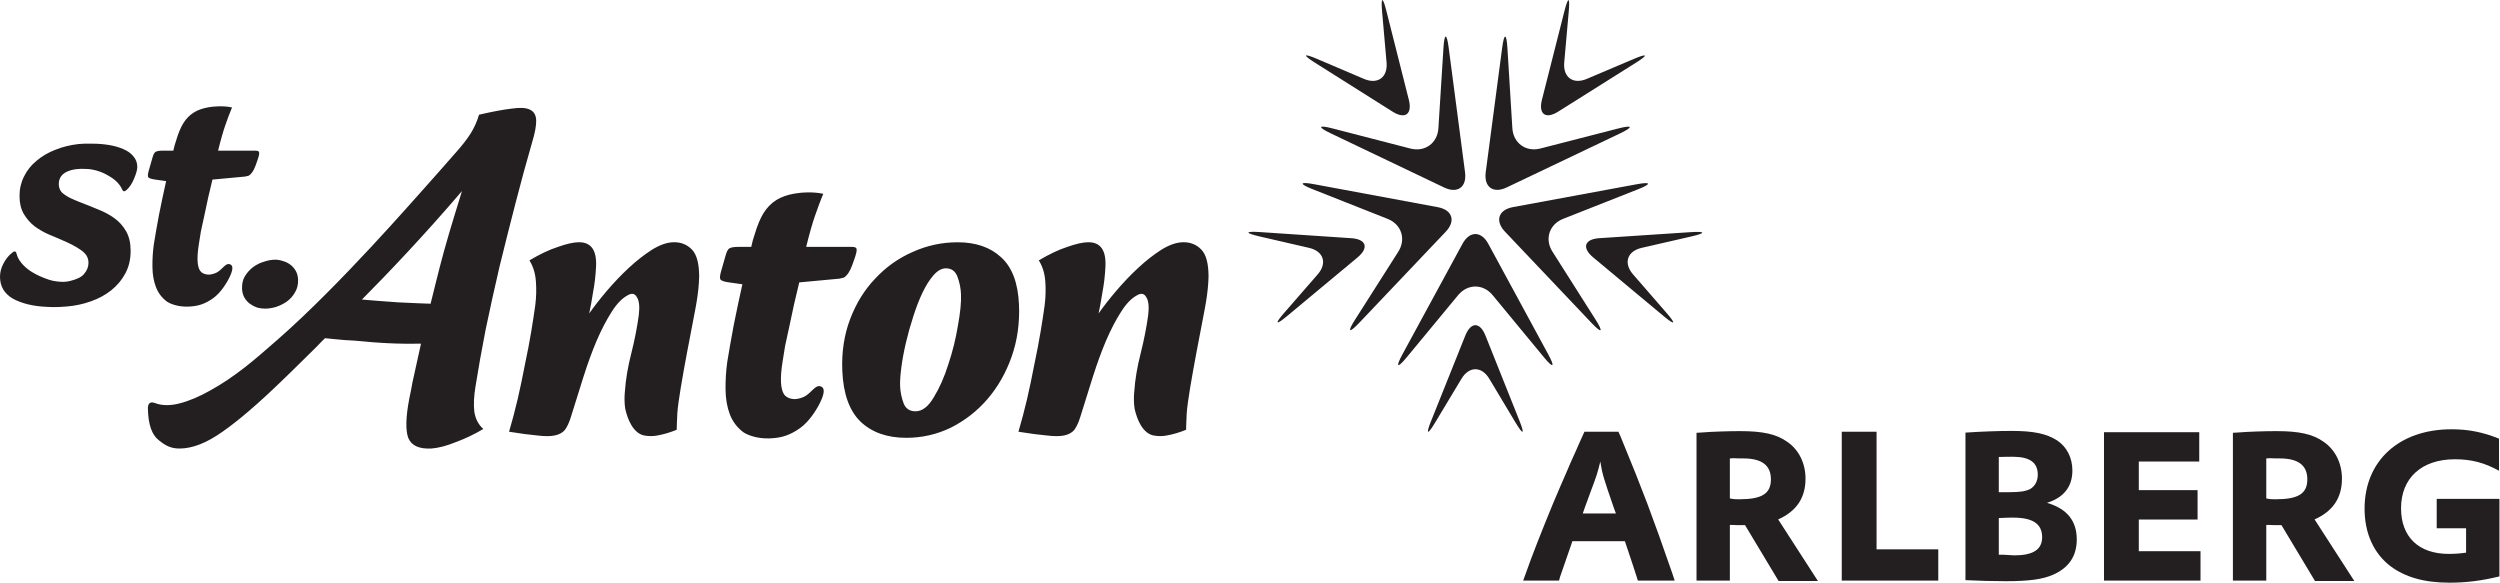
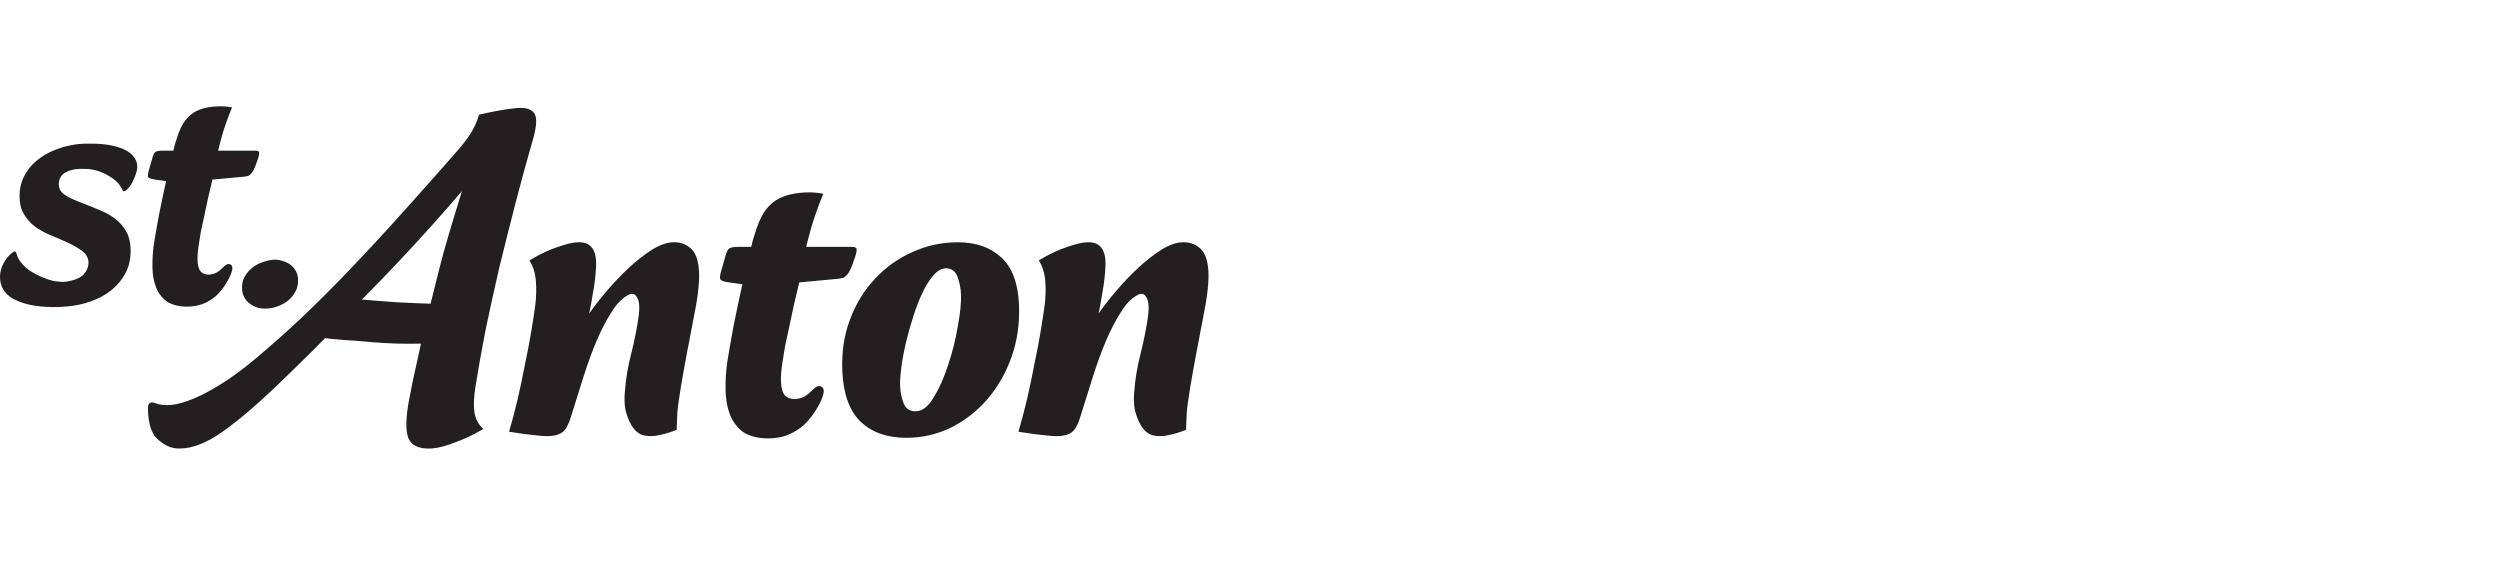
<svg xmlns="http://www.w3.org/2000/svg" viewBox="0 0 183.467 42.76" height="42.76" width="183.467" xml:space="preserve" id="svg2" version="1.1">
  <defs id="defs6" />
  <g transform="matrix(1.333,0,0,-1.333,0,42.76)" id="g10">
    <g transform="scale(0.1)" id="g12">
-       <path id="path14" style="fill:#231f20;fill-opacity:1;fill-rule:nonzero;stroke:none" d="m 791.523,206.73 -68.054,12.641 c -8.078,1.508 -8.43,0.25 -0.801,-2.762 l 41.277,-16.332 c 7.629,-3.019 10.266,-11.16 5.86,-18.082 l -23.797,-37.402 c -4.406,-6.914 -3.379,-7.715 2.265,-1.777 l 47.645,50.175 c 5.656,5.95 3.684,12.043 -4.395,13.539 m 30.247,-48.453 28.203,-34.175 c 5.234,-6.34 6.308,-5.61 2.39,1.609 l -32.988,60.812 c -3.906,7.211 -10.312,7.219 -14.227,0.008 L 772.09,125.699 c -3.914,-7.207 -2.84,-7.937 2.383,-1.609 l 28.281,34.199 c 5.234,6.332 13.789,6.332 19.016,-0.012 z m -89.153,89.098 62.422,-29.812 c 7.402,-3.536 12.59,0.222 11.524,8.359 l -9.012,68.648 c -1.074,8.133 -2.363,8.086 -2.871,-0.109 l -2.785,-44.297 c -0.516,-8.187 -7.43,-13.211 -15.379,-11.168 l -42.911,11.086 c -7.949,2.051 -8.398,0.828 -0.988,-2.707 z m 125.246,11.969 42.774,26.906 c 6.953,4.367 6.453,5.316 -1.106,2.113 l -25.945,-11.015 c -7.551,-3.203 -13.145,0.863 -12.422,9.039 l 2.488,28.027 c 0.735,8.168 -0.32,8.348 -2.343,0.399 l -12.411,-48.942 c -2.023,-7.961 2.02,-10.898 8.965,-6.527 z m -133.937,26.926 42.715,-26.942 c 6.945,-4.375 10.976,-1.445 8.976,6.52 l -12.375,48.988 c -2,7.961 -3.066,7.781 -2.351,-0.398 l 2.468,-28.083 c 0.704,-8.171 -4.882,-12.23 -12.441,-9.011 l -25.887,11.027 c -7.551,3.219 -8.047,2.274 -1.105,-2.101 z m 109.043,-79.508 c -8.074,-1.489 -10.047,-7.594 -4.403,-13.539 l 47.637,-50.235 c 5.645,-5.961 6.668,-5.16 2.266,1.766 l -23.781,37.473 c -4.415,6.929 -1.758,15.054 5.878,18.07 l 41.223,16.273 c 7.637,3.004 7.274,4.254 -0.793,2.758 l -68.027,-12.566 z m -3.504,10.812 62.488,29.778 c 7.414,3.531 6.973,4.75 -0.976,2.711 l -42.989,-11.051 c -7.949,-2.039 -14.863,2.988 -15.379,11.176 l -2.726,44.246 c -0.508,8.187 -1.797,8.246 -2.871,0.101 l -9.063,-68.586 c -1.082,-8.133 4.102,-11.902 11.516,-8.375 z m -11.66,-81.543 c -3.047,7.621 -8.028,7.621 -11.094,0.012 L 787.922,89.129 c -3.059,-7.606 -2.09,-8.098 2.137,-1.055 l 14.523,24.16 c 4.219,7.024 11.133,7.024 15.352,-0.007 l 14.461,-24.153 c 4.218,-7.031 5.175,-6.551 2.128,1.066 l -18.718,46.89 z m -73.801,53.606 -50.422,3.379 c -8.184,0.547 -8.348,-0.512 -0.352,-2.36 l 27.465,-6.34 c 7.996,-1.851 10.137,-8.425 4.735,-14.605 l -18.485,-21.227 c -5.39,-6.191 -4.64,-6.945 1.66,-1.699 l 38.817,32.301 c 6.308,5.258 4.766,10 -3.418,10.551 z m 186.875,3.34 -50.379,-3.325 c -8.203,-0.535 -9.746,-5.273 -3.437,-10.539 l 38.808,-32.355 c 6.309,-5.266 7.051,-4.504 1.668,1.687 l -18.496,21.289 c -5.371,6.188 -3.242,12.754 4.758,14.59 l 27.429,6.297 c 7.989,1.828 7.833,2.895 -0.351,2.356 z M 1177.49,34.773 h 32.36 v 16.18 h -32.36 v 15.727 h 33.28 v 16.172 h -52.44 V 1.152 h 53.14 V 17.32 h -33.98 V 34.773 Z M 1341.5,46.133 V 29.949 h 16.17 V 16.531 c -3.1,-0.461 -6.31,-0.692 -9.52,-0.692 -16.53,0 -26.28,9.285 -26.28,25.125 0,16.648 11.36,26.973 29.61,26.973 9.06,0 16.18,-1.836 24.32,-6.32 v 17.68 c -9.18,3.672 -16.98,5.152 -26.15,5.152 -28.81,0 -47.86,-17.32 -47.86,-43.711 0,-13.426 4.93,-24.441 14.11,-31.551 8.27,-6.199 18.71,-9.191 32.7,-9.191 9.18,0 17.45,1.035 27.44,3.449 V 46.133 H 1341.5 Z M 906.965,43.379 c -4.824,12.625 -7.813,20.191 -14.688,36.836 l -1.269,2.871 h -18.711 l -1.25,-2.758 -1.613,-3.562 -1.602,-3.672 c -3.094,-6.77 -3.894,-8.723 -4.707,-10.664 -2.527,-5.625 -5.047,-11.707 -7.918,-18.367 C 848.789,28.453 843.508,15.152 839.824,4.59 l -1.258,-3.438 h 19.747 l 0.566,2.059 c 1.836,5.402 3.672,10.566 6.082,17.559 l 0.695,2.07 h 28.914 l 0.567,-1.719 c 2.648,-7.922 4.484,-13.32 5.968,-18.016 l 0.575,-1.953 h 20.304 l -1.25,3.777 C 914.992,21.465 911.66,30.879 906.965,43.379 Z m -35.578,-5.273 1.144,3.32 3.672,9.988 c 2.871,7.57 3.445,9.523 4.824,15.266 1.258,-7.356 1.493,-8.156 7.567,-25.832 l 1.035,-2.742 h -18.242 z m 161.733,44.98 h -19.16 V 1.152 h 53.13 V 18.367 h -33.97 v 64.719 z m 93.82,-39.133 c 9.28,2.863 13.99,8.945 13.99,17.785 0,7.109 -3.11,13.082 -8.5,16.641 -5.85,3.672 -12.85,5.164 -25.01,5.164 -7.69,0 -16.64,-0.352 -25.36,-0.93 V 1.387 c 7.23,-0.355 15.15,-0.578 22.15,-0.578 12.73,0 20.42,1.035 26.05,3.555 8.72,3.789 13.08,10.324 13.08,19.395 0,10.332 -5.4,16.98 -16.4,20.195 z m -26.52,25.242 c 3.66,0.121 5.51,0.121 7.7,0.121 9.4,0 13.76,-3.215 13.76,-9.875 0,-3.555 -1.61,-6.414 -4.24,-7.918 -2.65,-1.262 -5.52,-1.711 -11.6,-1.711 -0.46,0 -1.72,0 -3.21,0 h -2.41 v 19.383 z m 8.49,-54.168 c -1.03,0 -3.22,0.246 -6.08,0.352 h -2.41 v 20.195 l 2.76,0.117 c 1.83,0.117 3.77,0.117 5.16,0.117 10.79,0 15.94,-3.445 15.94,-10.789 0,-6.769 -4.93,-9.992 -15.37,-9.992 z M 979.094,34.883 c 9.98,4.5 14.91,11.824 14.91,22.383 0,8.484 -3.672,15.945 -10.098,20.309 -5.965,4.25 -13.535,5.852 -25.82,5.852 -6.191,0 -14.91,-0.234 -22.254,-0.812 l -1.836,-0.105 V 1.152 h 18.359 V 31.785 h 1.602 c 1.504,-0.105 2.762,-0.105 3.555,-0.105 0.047,0 0.078,0 0.078,0 0.613,0 1.543,0 2.91,0 0.078,0 0.164,0 0.242,0 h -0.027 L 979.18,0.926 h 21.65 L 978.945,34.832 c 0.051,0.02 0.098,0.039 0.149,0.051 z m -21.582,11.024 c -1.602,0 -2.981,0 -5.157,0.457 v 22.035 l 2.071,0.117 c 1.941,-0.117 3.789,-0.117 5.39,-0.117 10.098,0 15.145,-3.789 15.145,-11.476 0,-7.918 -4.941,-11.016 -17.449,-11.016 z M 1274.41,34.883 c 9.98,4.5 14.92,11.824 14.92,22.383 0,8.484 -3.68,15.945 -10.11,20.309 -5.97,4.25 -13.53,5.852 -25.82,5.852 -6.19,0 -14.91,-0.234 -22.26,-0.812 l -1.84,-0.105 V 1.152 h 18.37 V 31.785 h 1.6 c 1.49,-0.105 2.76,-0.105 3.56,-0.105 0.03,0 0.06,0 0.06,0 0.63,0 1.55,0 2.92,0 0.08,0 0.17,0 0.25,0 h -0.03 l 18.46,-30.754 h 21.65 L 1274.26,34.832 c 0.04,0.02 0.09,0.039 0.15,0.051 z m -21.58,11.024 c -1.61,0 -2.98,0 -5.16,0.457 v 22.035 l 2.06,0.117 c 1.95,-0.117 3.8,-0.117 5.4,-0.117 10.1,0 15.14,-3.789 15.14,-11.476 0,-7.918 -4.94,-11.016 -17.44,-11.016 v 0" />
      <path id="path16" style="fill:#231f20;fill-opacity:1;fill-rule:evenodd;stroke:none" d="m 354.758,81.004 c -5.942,1.152 -9.164,8.391 -10.578,14.902 -0.418,3.078 -0.473,6.153 -0.164,9.231 0.449,6.66 1.625,13.672 3.519,21.023 1.887,7.52 3.266,14.61 4.164,21.27 0.539,4.621 0.188,7.859 -1.074,9.742 -1.113,2.051 -2.812,2.391 -5.098,1.027 -3.152,-1.707 -6.105,-4.793 -8.855,-9.234 -2.754,-4.27 -5.469,-9.477 -8.141,-15.637 -2.539,-5.965 -4.965,-12.637 -7.304,-19.988 -2.329,-7.356 -4.657,-14.777 -6.981,-22.297 -0.906,-2.91 -1.98,-5.215 -3.23,-6.926 -1.258,-1.531 -3.118,-2.566 -5.59,-3.074 -2.328,-0.508 -5.555,-0.508 -9.684,0 -3.972,0.344 -9.14,1.027 -15.48,2.051 1.664,5.644 3.242,11.621 4.738,17.937 1.492,6.496 2.832,12.903 4.035,19.231 1.344,6.316 2.488,12.297 3.426,17.937 0.934,5.649 1.68,10.512 2.242,14.614 0.547,4.441 0.66,8.812 0.332,13.085 -0.332,4.442 -1.523,8.286 -3.562,11.528 5.722,3.422 10.976,5.898 15.746,7.437 4.773,1.703 8.621,2.559 11.551,2.559 6.753,0 9.875,-4.527 9.375,-13.59 -0.239,-4.781 -0.774,-9.398 -1.614,-13.836 -0.695,-4.449 -1.406,-8.379 -2.148,-11.797 2.637,3.762 5.828,7.864 9.601,12.313 3.918,4.601 7.985,8.883 12.227,12.812 4.234,3.93 8.492,7.266 12.781,10 4.434,2.731 8.485,4.098 12.149,4.098 3.964,0 7.246,-1.367 9.851,-4.098 2.613,-2.734 3.922,-7.695 3.926,-14.875 -0.105,-4.265 -0.574,-8.886 -1.395,-13.84 -0.675,-4.953 -9.816,-48.82 -10.617,-61.32 -0.23,-3.562 -0.347,-9.121 -0.347,-9.121 -3.371,-1.367 -7.09,-2.566 -11.254,-3.254 -1.617,-0.27 -4.184,-0.359 -6.547,0.09 m 206.238,72.043 c 0.43,-10.258 -0.93,-19.824 -4.07,-28.711 -3.149,-8.879 -7.59,-16.66 -13.324,-23.32 -5.594,-6.497 -12.274,-11.711 -20.028,-15.637 -7.761,-3.769 -15.969,-5.637 -24.621,-5.637 -10.566,0 -18.98,2.981 -25.246,8.957 -6.121,5.996 -9.449,15.305 -9.98,27.949 -0.43,10.254 1.007,19.739 4.312,28.45 3.301,8.718 7.899,16.148 13.805,22.304 5.886,6.332 12.726,11.2 20.508,14.614 7.914,3.593 16.199,5.386 24.851,5.386 9.981,0 17.945,-2.738 23.891,-8.199 6.094,-5.469 9.402,-14.195 9.902,-26.156 z m -31.922,5.648 c -0.14,3.418 -0.797,6.664 -1.953,9.743 -1.152,3.074 -3.266,4.613 -6.351,4.613 -2.352,0 -4.641,-1.285 -6.875,-3.848 -2.102,-2.398 -4.098,-5.562 -5.989,-9.488 -1.883,-3.938 -3.609,-8.379 -5.156,-13.328 -1.562,-4.785 -2.898,-9.571 -4.02,-14.36 -1.121,-4.785 -1.957,-9.312 -2.507,-13.582 -0.555,-4.277 -0.778,-7.695 -0.668,-10.254 0.136,-3.25 0.781,-6.406 1.937,-9.492 1.153,-2.898 3.34,-4.355 6.563,-4.355 3.672,0 7.008,2.566 10.019,7.695 3.153,5.125 5.84,11.191 8.035,18.195 2.344,7.008 4.102,14.102 5.266,21.278 1.316,7.179 1.879,12.91 1.699,17.183 z m -295.043,58.95 c 6.418,7.179 12.383,13.929 17.883,20.25 2.727,3.082 5.094,6.152 7.098,9.234 2.027,3.242 3.613,6.746 4.73,10.508 7.422,1.707 13.387,2.82 17.895,3.34 4.554,0.675 7.89,0.507 10.015,-0.52 2.266,-1.031 3.446,-2.988 3.539,-5.894 0.094,-2.899 -0.664,-7.012 -2.277,-12.297 -3.023,-10.438 -6.062,-21.539 -9.098,-33.336 -3.003,-11.614 -5.953,-23.321 -8.843,-35.121 -2.746,-11.789 -5.289,-23.313 -7.633,-34.614 -2.188,-11.265 -4.047,-21.687 -5.57,-31.265 -0.875,-5.293 -1.086,-9.903 -0.629,-13.828 0.597,-3.938 2.25,-7.102 4.949,-9.492 -4.902,-2.914 -9.899,-5.293 -15.004,-7.18 -4.996,-2.051 -9.516,-3.25 -13.551,-3.582 -6.824,-0.344 -11.082,1.621 -12.789,5.894 -1.547,4.269 -1.348,11.535 0.625,21.781 0.563,2.567 1.113,5.387 1.649,8.457 l 2.089,9.493 2.668,12.117 c -10.418,-0.266 -18.64,0.265 -21.683,0.437 -3.047,0.176 -6.289,0.422 -9.731,0.774 -3.449,0.344 -6.984,0.597 -10.617,0.762 -3.582,0.339 -7.953,0.695 -10.808,1.027 -0.918,-0.852 -2.438,-2.387 -4.536,-4.61 -2.07,-2.05 -4.316,-4.269 -6.754,-6.66 l -7.3,-7.179 c -2.254,-2.227 -4.024,-3.938 -5.313,-5.137 -12.871,-12.461 -23.73,-21.777 -32.562,-27.93 -8.688,-6.152 -16.555,-9.226 -23.594,-9.226 -4.699,0 -7.769,1.531 -11.484,4.605 -3.762,2.91 -5.742,8.547 -5.953,16.914 -0.164,3.254 1.051,4.445 3.652,3.598 3.91,-1.543 8.508,-1.633 13.805,-0.266 5.282,1.367 10.942,3.77 16.977,7.188 6.184,3.418 12.551,7.676 19.113,12.812 6.024,4.739 11.067,9.168 17.992,15.235 34.188,29.929 74.668,76.703 81.051,83.711 z m 20.301,-2.075 c -20.633,-24.14 -41.117,-45.695 -55.082,-59.703 5.457,-0.508 12.793,-1.023 19.723,-1.531 6.961,-0.352 12.996,-0.598 18.09,-0.773 1.05,4.097 4.292,17.746 7.398,29.019 3.562,12.926 8.719,29.07 9.871,32.988 z M 635.184,81.004 c -5.934,1.152 -9.157,8.391 -10.567,14.902 -0.426,3.078 -0.48,6.153 -0.164,9.231 0.445,6.66 1.621,13.672 3.512,21.023 1.887,7.52 3.277,14.61 4.172,21.27 0.531,4.621 0.179,7.859 -1.074,9.742 -1.114,2.051 -2.813,2.391 -5.106,1.027 -3.156,-1.707 -6.105,-4.793 -8.855,-9.234 -2.754,-4.27 -5.465,-9.477 -8.141,-15.637 -2.535,-5.965 -4.961,-12.637 -7.301,-19.988 -2.332,-7.356 -4.656,-14.777 -6.98,-22.297 -0.91,-2.91 -1.985,-5.215 -3.235,-6.926 -1.254,-1.531 -3.117,-2.566 -5.59,-3.074 -2.324,-0.508 -5.55,-0.508 -9.675,0 -3.981,0.344 -9.137,1.027 -15.489,2.051 1.664,5.644 3.247,11.621 4.739,17.937 1.492,6.496 2.832,12.903 4.031,19.231 1.352,6.316 2.492,12.297 3.43,17.937 0.937,5.649 1.687,10.512 2.246,14.614 0.547,4.441 0.656,8.812 0.34,13.085 -0.34,4.442 -1.532,8.286 -3.575,11.528 5.727,3.422 10.981,5.898 15.746,7.437 4.774,1.703 8.622,2.559 11.559,2.559 6.746,0 9.871,-4.527 9.367,-13.59 -0.238,-4.781 -0.769,-9.398 -1.613,-13.836 -0.695,-4.449 -1.406,-8.379 -2.145,-11.797 2.625,3.762 5.829,7.864 9.602,12.313 3.91,4.601 7.984,8.883 12.23,12.812 4.231,3.93 8.497,7.266 12.778,10 4.433,2.731 8.48,4.098 12.144,4.098 3.965,0 7.25,-1.367 9.852,-4.098 2.617,-2.734 3.922,-7.695 3.93,-14.875 -0.11,-4.265 -0.575,-8.886 -1.395,-13.84 -0.676,-4.953 -9.809,-48.82 -10.617,-61.32 -0.227,-3.562 -0.352,-9.121 -0.352,-9.121 -3.363,-1.367 -7.082,-2.566 -11.254,-3.254 -1.609,-0.27 -4.183,-0.359 -6.55,0.09 z m -226.145,1.973 c -3.348,2.578 -5.769,5.84 -7.262,9.785 -1.488,3.945 -2.265,8.41 -2.328,13.379 -0.074,5.144 0.235,10.207 0.903,15.168 0.941,5.839 2.128,12.617 3.566,20.332 1.582,7.886 3.184,15.433 4.789,22.64 l -7.332,1.035 c -2.516,0.336 -4.086,0.848 -4.703,1.532 -0.469,0.699 -0.375,2.144 0.258,4.375 l 2.504,8.75 c 0.64,2.402 1.394,3.781 2.257,4.121 0.864,0.515 2.399,0.769 4.606,0.769 h 7.289 c 0.488,2.403 1.129,4.715 1.914,6.953 1.418,4.793 3.023,8.653 4.809,11.571 1.937,3.086 4.269,5.488 6.992,7.203 2.719,1.715 6.058,2.918 10.004,3.601 3.941,0.692 10.429,1.125 15.953,-0.105 -1.594,-3.695 -3.289,-8.477 -4.613,-12.238 -1.274,-3.621 -2.922,-9.262 -4.809,-16.985 h 25.266 c 1.621,0 2.453,-0.429 2.488,-1.285 0.183,-0.859 -0.25,-2.746 -1.309,-5.66 -0.781,-2.402 -1.515,-4.293 -2.187,-5.66 -0.684,-1.371 -1.375,-2.403 -2.082,-3.09 -0.555,-0.688 -1.129,-1.113 -1.715,-1.289 -0.578,-0.164 -1.313,-0.332 -2.188,-0.508 l -22.089,-2.055 c -0.872,-3.777 -1.805,-7.718 -2.817,-11.839 -0.855,-4.114 -1.715,-8.149 -2.578,-12.09 -0.863,-3.946 -1.668,-7.629 -2.402,-11.067 -0.602,-3.425 -1.063,-6.347 -1.407,-8.75 -1.398,-8.742 -1.148,-14.66 0.743,-17.746 0.793,-1.265 2.757,-2.722 6.054,-2.769 2.262,0.136 3.981,0.781 5.434,1.492 3.547,1.992 5.734,6.086 8.211,5.664 2.472,-0.422 2.992,-2.617 1.066,-7.234 -1.918,-4.622 -6.547,-12.168 -11.953,-15.942 -5.41,-3.777 -9.957,-5.359 -16.594,-5.594 -7.453,-0.273 -12.73,2.098 -14.738,3.535 z M 164.098,166.879 c 0.113,-2.641 -0.438,-4.969 -1.645,-6.977 -1.109,-2.007 -2.598,-3.703 -4.476,-5.089 -1.786,-1.258 -3.789,-2.266 -6.024,-3.016 -2.121,-0.625 -4.164,-0.938 -6.101,-0.938 -1.407,0 -2.817,0.196 -4.231,0.567 -1.426,0.496 -2.746,1.187 -3.973,2.066 -1.222,0.879 -2.242,2.016 -3.05,3.391 -0.813,1.383 -1.262,3.019 -1.34,4.906 -0.106,2.637 0.387,4.899 1.496,6.793 1.203,2.008 2.699,3.691 4.476,5.078 1.879,1.387 3.887,2.383 6.02,3.02 2.227,0.746 4.316,1.133 6.262,1.133 1.402,0 2.812,-0.262 4.238,-0.758 1.41,-0.375 2.734,-1.012 3.953,-1.887 1.227,-0.883 2.246,-2.016 3.051,-3.391 0.82,-1.382 1.269,-3.015 1.344,-4.898 z M 50.762,241.684 c 3.309,0 6.438,-0.258 9.391,-0.754 2.953,-0.512 5.551,-1.258 7.805,-2.27 2.363,-0.996 4.199,-2.324 5.492,-3.953 1.422,-1.629 2.133,-3.574 2.133,-5.832 0.004,-1.508 -0.582,-3.648 -1.762,-6.406 -1.059,-2.637 -2.414,-4.707 -4.062,-6.211 -0.715,-0.629 -1.305,-0.879 -1.773,-0.75 -0.355,0.246 -0.652,0.683 -0.895,1.308 -1.297,2.762 -3.723,5.149 -7.266,7.161 -3.547,2.136 -7.332,3.39 -11.348,3.765 -2.934,0.176 -4.356,0.137 -7.266,-0.183 -5.906,-1.008 -8.855,-3.707 -8.851,-8.102 0.004,-1.762 0.539,-3.266 1.601,-4.523 1.184,-1.137 2.777,-2.196 4.785,-3.204 0,0 3.535,-1.64 6.742,-2.816 2.859,-1.062 5.789,-2.324 8.859,-3.586 3.199,-1.258 6.09,-2.824 8.695,-4.711 2.598,-1.879 4.726,-4.265 6.387,-7.152 1.656,-2.891 2.484,-6.465 2.492,-10.738 0.008,-4.77 -0.992,-8.973 -2.996,-12.618 -1.887,-3.515 -4.481,-6.589 -7.781,-9.222 -3.188,-2.524 -6.906,-4.532 -11.156,-6.024 -4.254,-1.515 -8.684,-2.461 -13.289,-2.824 -5.723,-0.476 -7.668,-0.344 -10.98,-0.195 -7.566,0.312 -13.77,1.886 -18.617,4.511 C 2.375,159.125 0.008,163.137 0,168.422 c -0.004,2.504 0.641,4.957 1.934,7.34 1.301,2.511 2.949,4.515 4.957,6.027 1.184,0.996 1.949,0.695 2.309,-0.941 0.352,-1.512 1.184,-3.071 2.48,-4.707 1.309,-1.629 2.957,-3.145 4.973,-4.524 2.129,-1.379 4.434,-2.57 6.914,-3.578 2.602,-1.004 4.711,-1.906 7.977,-2.226 2.781,-0.274 4.465,-0.379 7.262,0.343 3.102,0.793 5.91,1.883 7.441,3.77 1.652,1.879 2.477,3.953 2.473,6.215 0,2.132 -0.754,3.851 -2.141,5.277 -4.18,4.293 -15.379,8.371 -19.852,10.352 -2.84,1.257 -5.441,2.765 -7.805,4.527 -2.363,1.875 -4.316,4.141 -5.859,6.773 -1.539,2.637 -2.309,5.903 -2.312,9.793 -0.008,3.895 0.812,7.473 2.469,10.735 1.645,3.394 3.949,6.277 6.898,8.66 2.945,2.515 6.367,4.527 10.27,6.031 4.016,1.633 8.32,2.695 12.93,3.203 2.25,0.215 4.348,0.258 7.445,0.192 z m 40.965,-86.813 c -2.731,2.09 -4.699,4.746 -5.91,7.957 -1.219,3.219 -1.844,6.848 -1.895,10.902 -0.059,4.188 0.188,8.309 0.738,12.356 0.758,4.758 1.723,10.266 2.898,16.551 1.285,6.429 2.586,12.578 3.902,18.437 l -5.973,0.84 c -2.043,0.277 -3.324,0.695 -3.828,1.258 -0.383,0.558 -0.312,1.742 0.207,3.566 l 2.039,7.114 c 0.519,1.957 1.129,3.07 1.836,3.355 0.703,0.414 1.953,0.633 3.75,0.633 h 5.938 c 0.398,1.949 0.914,3.84 1.559,5.648 1.152,3.914 2.461,7.059 3.918,9.43 1.574,2.516 3.469,4.469 5.692,5.863 2.218,1.403 4.937,2.379 8.144,2.942 3.215,0.554 8.496,0.914 13,-0.098 -1.301,-3 -2.691,-6.898 -3.762,-9.961 -1.035,-2.953 -2.382,-7.543 -3.914,-13.824 h 20.575 c 1.32,0 1.992,-0.356 2.023,-1.051 0.149,-0.703 -0.207,-2.234 -1.066,-4.613 -0.641,-1.957 -1.231,-3.485 -1.782,-4.606 -0.558,-1.117 -1.117,-1.957 -1.695,-2.511 -0.453,-0.563 -0.918,-0.911 -1.394,-1.051 -0.469,-0.141 -1.067,-0.278 -1.778,-0.422 l -17.996,-1.672 c -0.707,-3.074 -1.469,-6.285 -2.289,-9.641 -0.699,-3.355 -1.402,-6.628 -2.098,-9.839 -0.711,-3.223 -1.363,-6.215 -1.961,-9.012 -0.48,-2.801 -0.863,-5.168 -1.14,-7.121 -1.137,-7.129 -0.938,-11.946 0.605,-14.453 0.633,-1.039 2.246,-2.219 4.926,-2.258 1.84,0.109 3.238,0.637 4.418,1.215 2.902,1.625 4.676,4.957 6.691,4.613 2.02,-0.336 2.442,-2.133 0.875,-5.895 -1.566,-3.761 -5.328,-9.91 -9.734,-12.984 -4.402,-3.074 -8.105,-4.351 -13.519,-4.559 -6.063,-0.214 -10.368,1.719 -12,2.891" />
    </g>
  </g>
</svg>